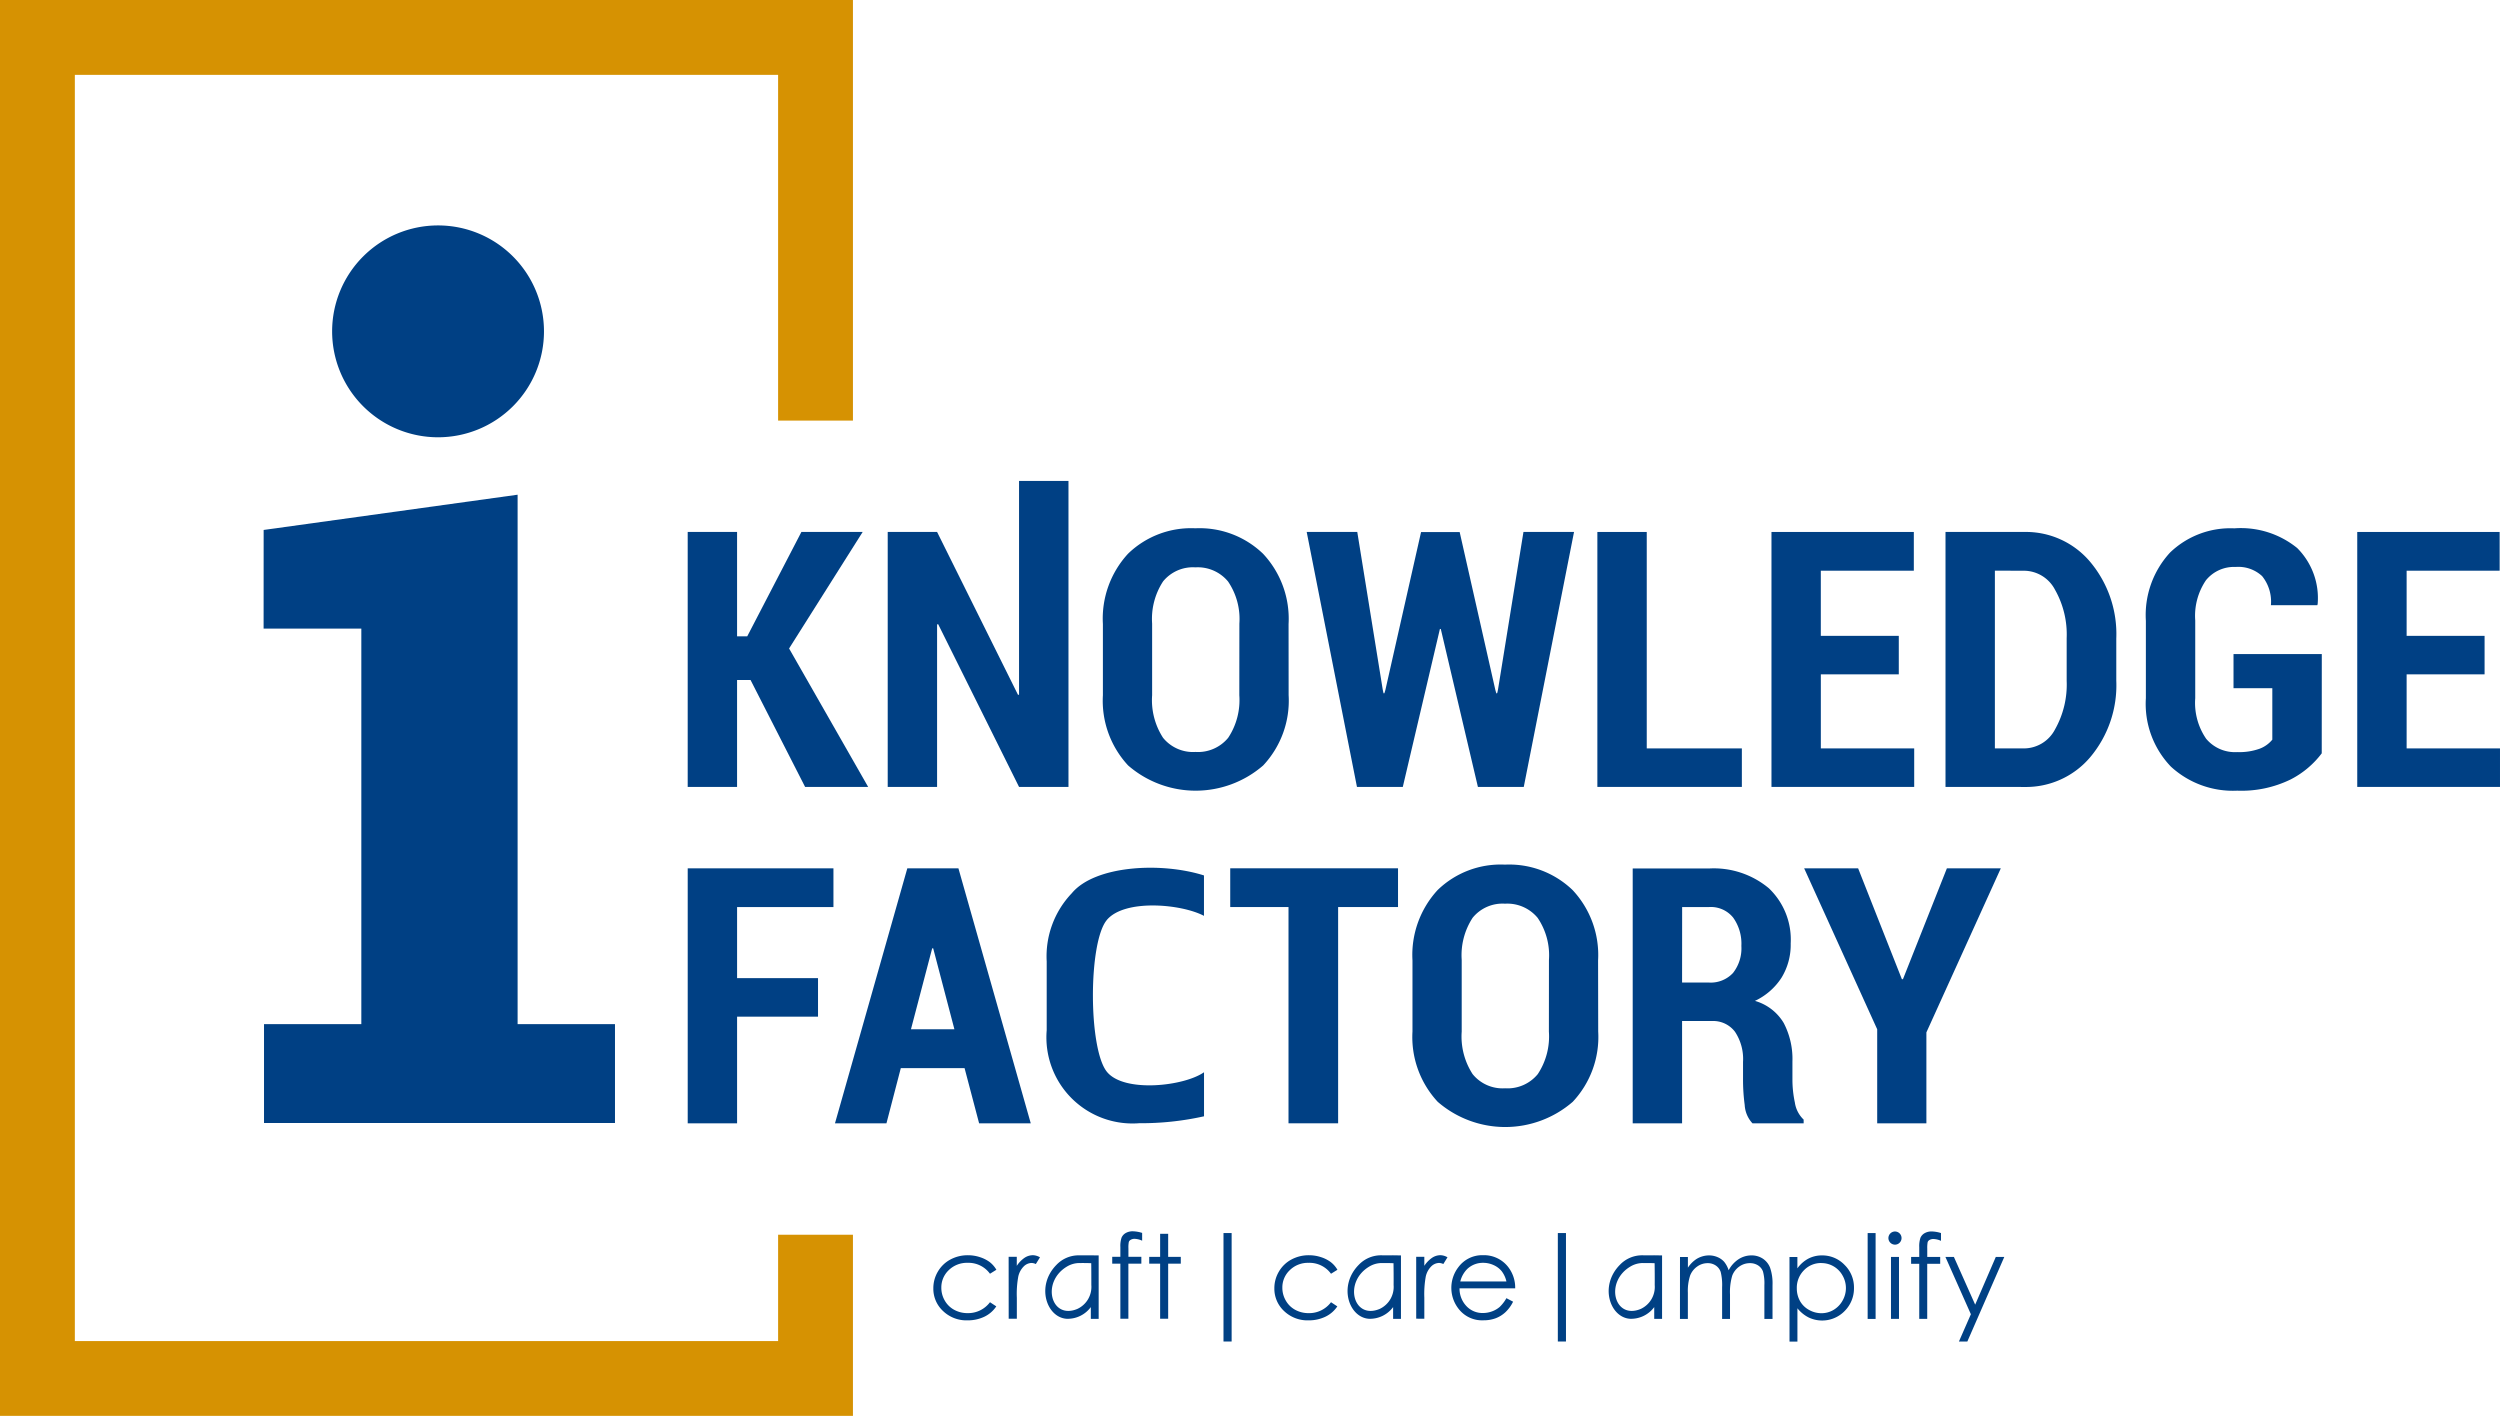
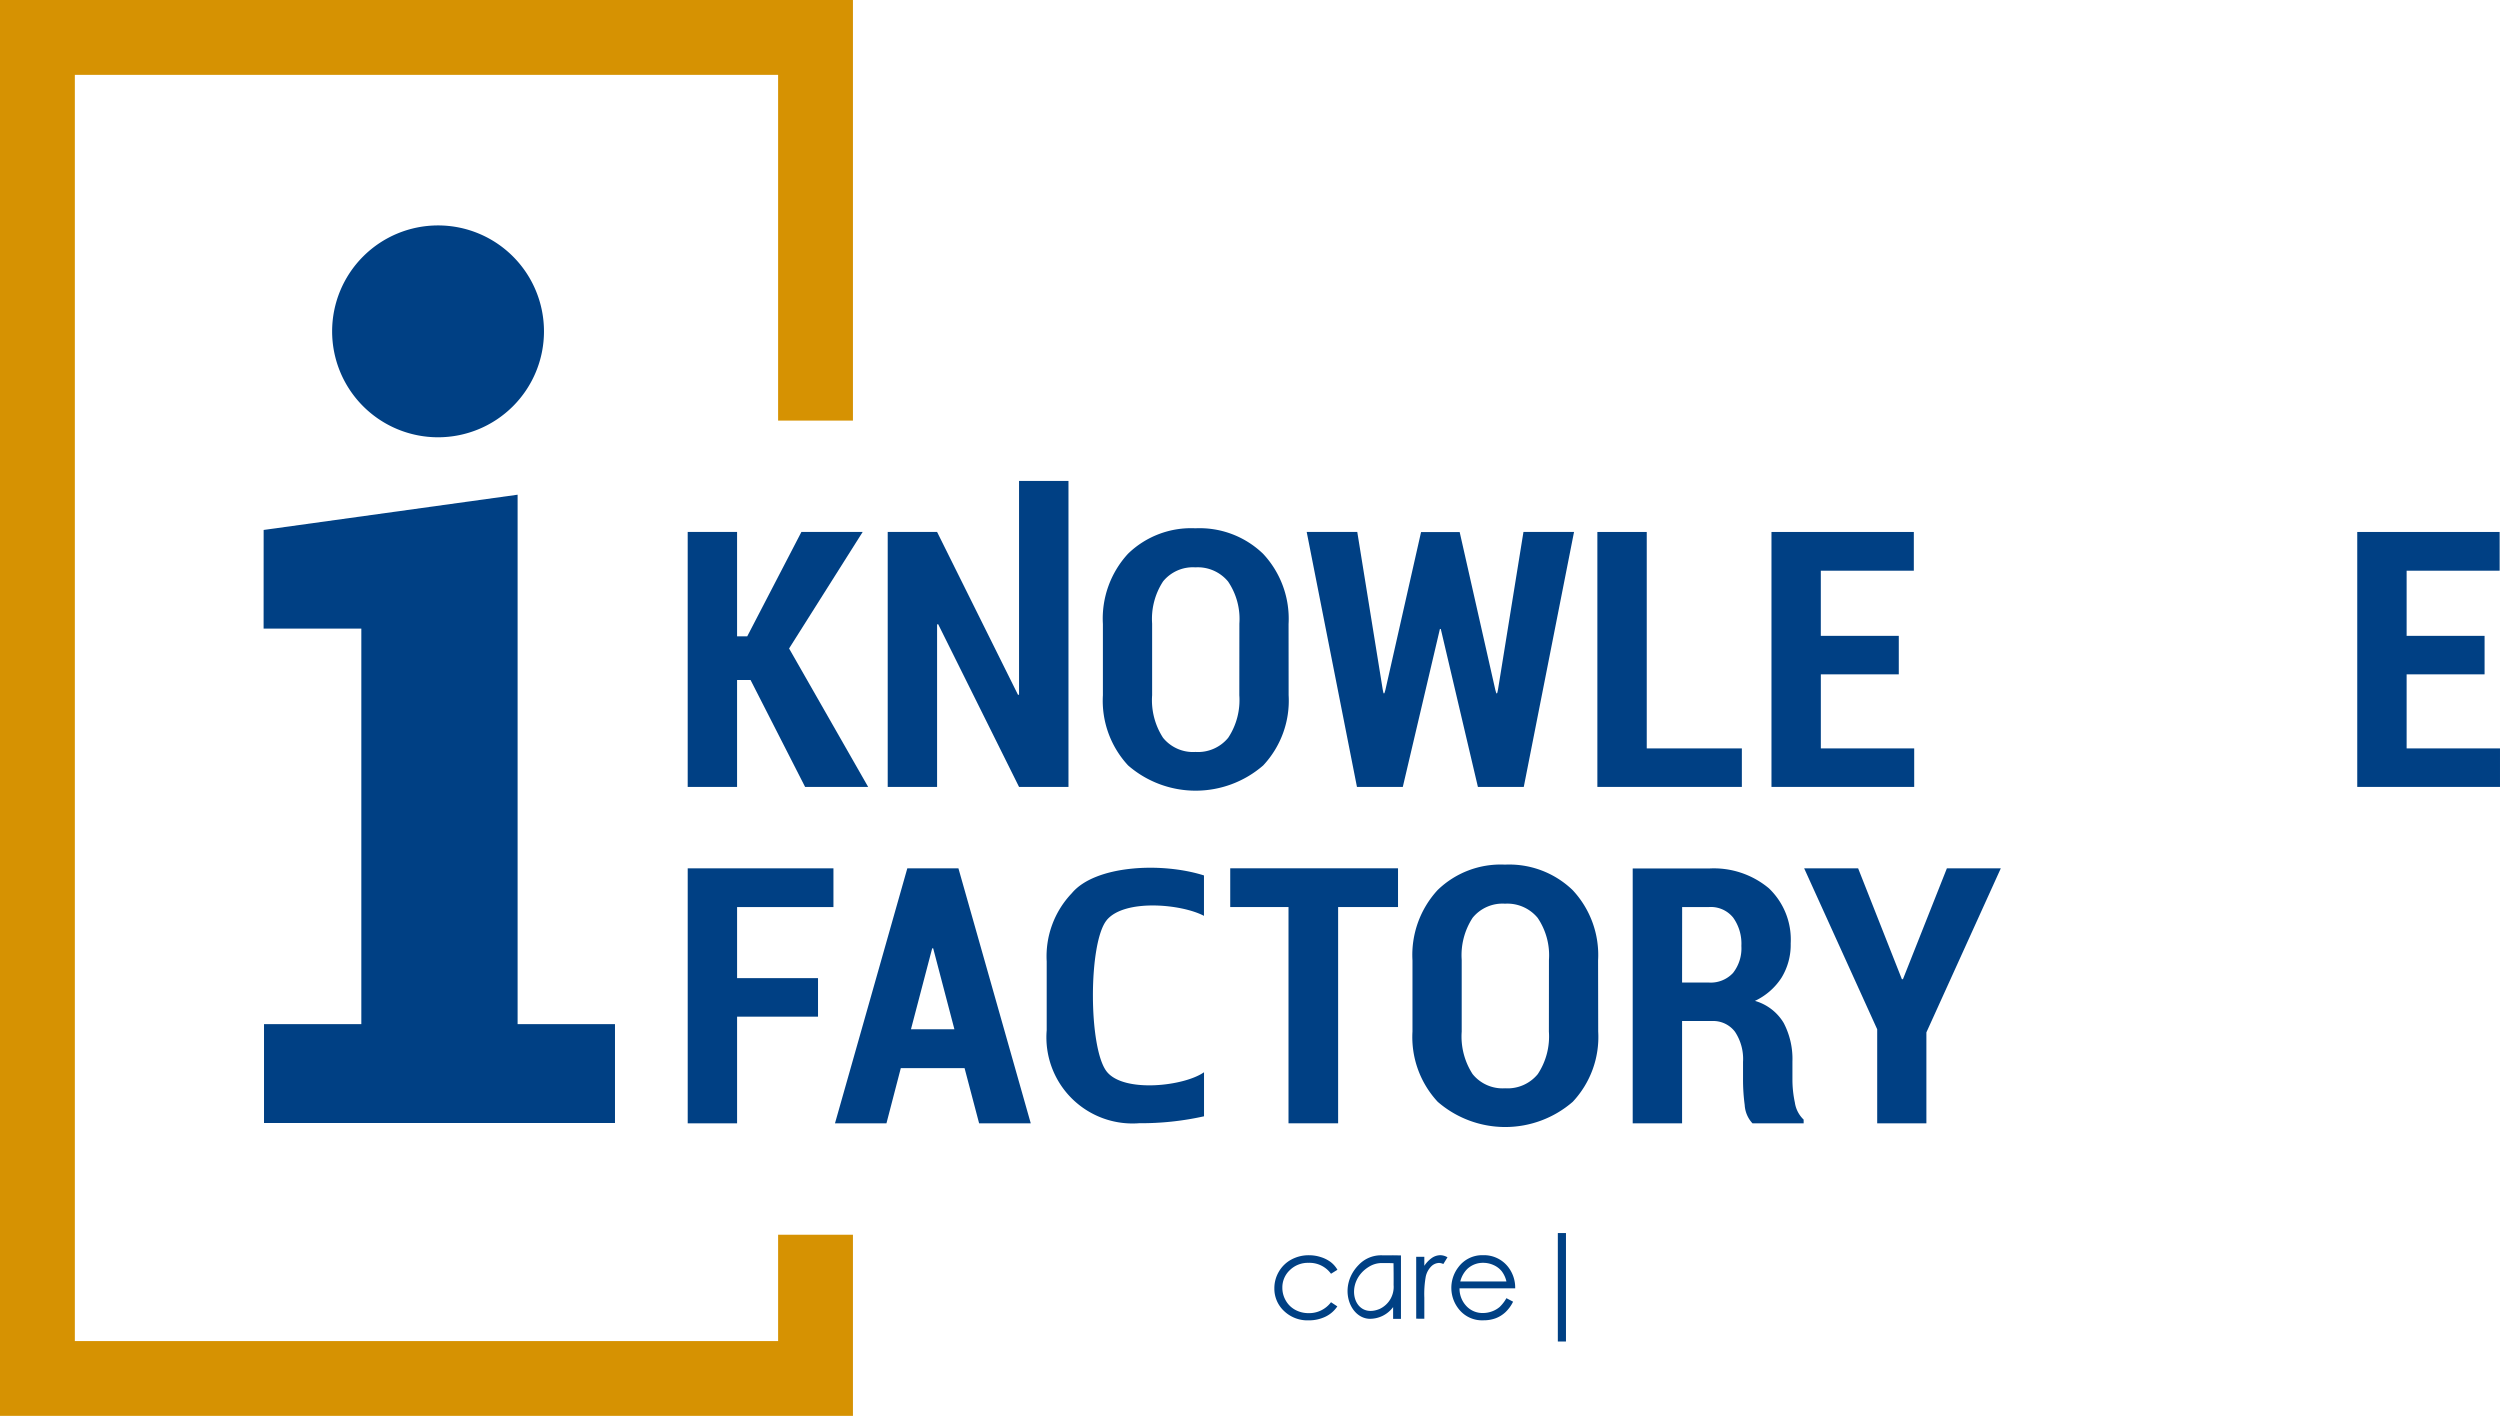
<svg xmlns="http://www.w3.org/2000/svg" width="206.184" height="116.774" viewBox="0 0 206.184 116.774">
  <defs>
    <clipPath id="clip-path">
      <rect id="Rectangle_54" data-name="Rectangle 54" width="206.184" height="116.774" fill="none" />
    </clipPath>
  </defs>
  <g id="Group_64" data-name="Group 64" transform="translate(0 0)">
    <path id="Path_197" data-name="Path 197" d="M0,0V116.774H70.345V101.832H64.173v8.77h-58V6.172h58V34.686h6.172V0Z" fill="#d69202" />
    <path id="Path_198" data-name="Path 198" d="M156.855,80.758h.088l3.624-9.145h4.447l-6.138,13.532v7.5h-4.057V84.889l-6.024-13.276h4.451Z" fill="#004084" />
    <g id="Group_63" data-name="Group 63">
      <g id="Group_62" data-name="Group 62" clip-path="url(#clip-path)">
        <path id="Path_199" data-name="Path 199" d="M138.727,84.208v8.436h-4.072V71.627h6.295a7.09,7.09,0,0,1,4.935,1.632,5.841,5.841,0,0,1,1.8,4.551,5.2,5.2,0,0,1-.759,2.829,5.293,5.293,0,0,1-2.19,1.908,4.06,4.06,0,0,1,2.372,1.82,6.4,6.4,0,0,1,.72,3.179v1.528a9.035,9.035,0,0,0,.2,1.849,2.432,2.432,0,0,0,.725,1.415v.306h-4.22a2.408,2.408,0,0,1-.641-1.509,15.664,15.664,0,0,1-.138-2.09V87.576a4.047,4.047,0,0,0-.666-2.485,2.251,2.251,0,0,0-1.908-.883Zm0-3.174h2.2a2.511,2.511,0,0,0,2-.789,3.286,3.286,0,0,0,.69-2.233,3.679,3.679,0,0,0-.68-2.337,2.359,2.359,0,0,0-1.982-.868h-2.223Z" fill="#004084" />
        <path id="Path_200" data-name="Path 200" d="M131.81,85.077a7.809,7.809,0,0,1-2.1,5.792,8.494,8.494,0,0,1-11.137,0,7.842,7.842,0,0,1-2.081-5.792V79.209a7.9,7.9,0,0,1,2.071-5.8,7.461,7.461,0,0,1,5.556-2.1,7.541,7.541,0,0,1,5.581,2.1,7.838,7.838,0,0,1,2.1,5.8Zm-4.062-5.907a5.5,5.5,0,0,0-.932-3.47,3.24,3.24,0,0,0-2.692-1.169,3.168,3.168,0,0,0-2.672,1.164,5.643,5.643,0,0,0-.9,3.475v5.907a5.7,5.7,0,0,0,.9,3.509,3.181,3.181,0,0,0,2.682,1.169,3.214,3.214,0,0,0,2.692-1.169,5.63,5.63,0,0,0,.917-3.509Z" fill="#004084" />
        <path id="Path_201" data-name="Path 201" d="M115.3,74.807h-4.94V92.643h-4.092V74.807h-4.806V71.612H115.3Z" fill="#004084" />
        <path id="Path_202" data-name="Path 202" d="M79.552,88.094h-5.26l-1.183,4.55H68.864L74.83,71.613h4.214L85.01,92.644H80.751ZM75.13,84.889h3.584l-1.75-6.675H76.88Z" fill="#004084" />
        <path id="Path_203" data-name="Path 203" d="M67.465,83.848H60.79v8.795H56.718V71.612H68.737v3.195H60.79v5.861h6.675Z" fill="#004084" />
        <path id="Path_204" data-name="Path 204" d="M204.912,55.616h-6.429v6.108h7.7V64.9H194.411V43.873h11.743v3.195h-7.671v5.373h6.429Z" fill="#004084" />
-         <path id="Path_205" data-name="Path 205" d="M191.482,62.129a7.455,7.455,0,0,1-2.593,2.169,9.247,9.247,0,0,1-4.383.912,7.547,7.547,0,0,1-5.467-1.987,7.462,7.462,0,0,1-2.061-5.639V51.2a7.605,7.605,0,0,1,2-5.635,7.174,7.174,0,0,1,5.295-1.991,7.367,7.367,0,0,1,5.181,1.622,5.83,5.83,0,0,1,1.691,4.629l-.03.089h-3.825a3.347,3.347,0,0,0-.725-2.4,2.879,2.879,0,0,0-2.179-.755,2.976,2.976,0,0,0-2.455,1.1,5.215,5.215,0,0,0-.882,3.308v6.414a5.228,5.228,0,0,0,.9,3.347,3.1,3.1,0,0,0,2.558,1.1,4.969,4.969,0,0,0,1.859-.281,2.48,2.48,0,0,0,1.04-.745V56.76h-3.2V53.941h7.281Z" fill="#004084" />
-         <path id="Path_206" data-name="Path 206" d="M160.453,64.9V43.873h6.488a6.919,6.919,0,0,1,5.442,2.465,9.253,9.253,0,0,1,2.155,6.32v3.481a9.213,9.213,0,0,1-2.155,6.315,6.934,6.934,0,0,1-5.442,2.45Zm4.072-17.836V61.724h2.416a2.9,2.9,0,0,0,2.538-1.557,7.532,7.532,0,0,0,.967-4.028v-3.51a7.484,7.484,0,0,0-.967-4,2.9,2.9,0,0,0-2.538-1.558Z" fill="#004084" />
        <path id="Path_207" data-name="Path 207" d="M156.6,55.616h-6.429v6.108h7.7V64.9H146.1V43.873H157.84v3.195h-7.671v5.373H156.6Z" fill="#004084" />
        <path id="Path_208" data-name="Path 208" d="M135.813,61.724h7.844V64.9H131.741V43.873h4.072Z" fill="#004084" />
        <path id="Path_209" data-name="Path 209" d="M106.278,57.337a7.81,7.81,0,0,1-2.1,5.793,8.494,8.494,0,0,1-11.137,0,7.843,7.843,0,0,1-2.081-5.793V51.47a7.9,7.9,0,0,1,2.071-5.8,7.461,7.461,0,0,1,5.556-2.1,7.541,7.541,0,0,1,5.581,2.1,7.838,7.838,0,0,1,2.105,5.8Zm-4.062-5.906a5.5,5.5,0,0,0-.932-3.47,3.24,3.24,0,0,0-2.692-1.169,3.17,3.17,0,0,0-2.672,1.163,5.649,5.649,0,0,0-.9,3.476v5.906a5.7,5.7,0,0,0,.9,3.51,3.184,3.184,0,0,0,2.682,1.169,3.217,3.217,0,0,0,2.692-1.169,5.634,5.634,0,0,0,.917-3.51Z" fill="#004084" />
        <path id="Path_210" data-name="Path 210" d="M88.121,64.9H84.044l-6.67-13.419-.089.014V64.9H73.213V43.873h4.072L83.96,57.307l.084-.015V39.666h4.077Z" fill="#004084" />
        <path id="Path_211" data-name="Path 211" d="M61.9,56.08H60.789V64.9H56.717V43.873h4.072v8.608h.838l4.467-8.608h5.053l-6.069,9.609L71.6,64.9H66.4Z" fill="#004084" />
        <path id="Path_212" data-name="Path 212" d="M21.744,43.707,42.689,40.8V84.463H50.72v8.156H21.774V84.463H29.8V51.842h-8.06Z" fill="#004084" fill-rule="evenodd" />
        <path id="Path_213" data-name="Path 213" d="M36.127,18.592a8.736,8.736,0,1,1-8.735,8.736,8.736,8.736,0,0,1,8.735-8.736" fill="#004084" fill-rule="evenodd" />
-         <path id="Path_214" data-name="Path 214" d="M137.077,103.539v5.232h-.647V107.8a2.376,2.376,0,0,1-1.988.965c-1.651-.1-2.565-2.707-.844-4.45a2.526,2.526,0,0,1,1.863-.786c.253,0,.182.007.969,0Zm-1.565.628a2.008,2.008,0,0,0-1.014.269c-2.193,1.268-1.37,4.437.825,3.514a2,2,0,0,0,1.148-1.97c.005-.591,0-1.273-.008-1.8-.43-.013-.381-.013-.951-.013m3.043-.5h.652v.883a2.487,2.487,0,0,1,.705-.713,1.987,1.987,0,0,1,1.046-.3,1.768,1.768,0,0,1,.7.146,1.509,1.509,0,0,1,.544.388,2.143,2.143,0,0,1,.366.692,2.445,2.445,0,0,1,.822-.913,1.943,1.943,0,0,1,1.06-.313,1.676,1.676,0,0,1,.936.268,1.6,1.6,0,0,1,.6.747,4,4,0,0,1,.2,1.437v2.787h-.671v-2.787a3.691,3.691,0,0,0-.118-1.13,1.016,1.016,0,0,0-.4-.495,1.22,1.22,0,0,0-.678-.187,1.485,1.485,0,0,0-.876.282,1.626,1.626,0,0,0-.58.749,4.824,4.824,0,0,0-.183,1.569v2h-.651v-2.615a4.525,4.525,0,0,0-.116-1.255,1.044,1.044,0,0,0-.4-.53,1.164,1.164,0,0,0-.68-.2,1.467,1.467,0,0,0-.852.274,1.622,1.622,0,0,0-.587.74,4.072,4.072,0,0,0-.19,1.42v2.165h-.652Zm9.03,0h.652v.939a2.636,2.636,0,0,1,.9-.8,2.4,2.4,0,0,1,1.13-.268,2.535,2.535,0,0,1,1.864.786,2.59,2.59,0,0,1,.773,1.885,2.639,2.639,0,0,1-.767,1.913,2.587,2.587,0,0,1-2.973.533,2.814,2.814,0,0,1-.924-.756v2.746h-.652Zm2.629.5a1.939,1.939,0,0,0-1.439.6,2.038,2.038,0,0,0-.585,1.483,2.125,2.125,0,0,0,.26,1.047,1.893,1.893,0,0,0,.746.736,2.074,2.074,0,0,0,1.025.273,1.96,1.96,0,0,0,1-.274,2.039,2.039,0,0,0,.743-.768,2.071,2.071,0,0,0,0-2.064,1.98,1.98,0,0,0-1.752-1.029m3.82-2.473h.656v7.077h-.656Zm2.252-.132a.542.542,0,0,1,.385.925.53.53,0,0,1-.385.16.545.545,0,0,1-.54-.54.546.546,0,0,1,.54-.545m-.328,2.1h.661v5.107h-.661Zm4.125-1.97v.642a1.638,1.638,0,0,0-.62-.154.629.629,0,0,0-.319.077.344.344,0,0,0-.16.178,2.6,2.6,0,0,0-.034.538v.689h1.067v.564h-1.07v4.543h-.658v-4.543h-.671v-.564h.671v-.8a2.184,2.184,0,0,1,.1-.783.8.8,0,0,1,.343-.378,1.14,1.14,0,0,1,.584-.143,2.775,2.775,0,0,1,.766.132m.365,1.97h.7L162.9,107.6l1.7-3.934h.7l-3.047,6.975h-.694l.986-2.252Z" fill="#004084" />
        <rect id="Rectangle_52" data-name="Rectangle 52" width="0.671" height="8.945" transform="translate(128.48 101.694)" fill="#004084" />
        <path id="Path_215" data-name="Path 215" d="M115.542,103.539v5.232h-.647V107.8a2.379,2.379,0,0,1-1.988.965c-1.651-.1-2.565-2.708-.844-4.451a2.525,2.525,0,0,1,1.863-.785c.253,0,.183.006.969,0Zm-1.565.629a2.008,2.008,0,0,0-1.014.269c-2.193,1.268-1.369,4.436.825,3.514a2.005,2.005,0,0,0,1.148-1.97c.005-.591,0-1.273-.008-1.8-.43-.013-.381-.012-.951-.012m-3.683.559-.521.323a2.19,2.19,0,0,0-1.846-.9,2.131,2.131,0,0,0-1.55.6,1.957,1.957,0,0,0-.617,1.459,2.081,2.081,0,0,0,.284,1.053,1.978,1.978,0,0,0,.778.764,2.281,2.281,0,0,0,1.11.272,2.245,2.245,0,0,0,1.841-.9l.521.343a2.463,2.463,0,0,1-.984.852,3.15,3.15,0,0,1-1.4.3,2.779,2.779,0,0,1-2.009-.769,2.509,2.509,0,0,1-.8-1.873,2.68,2.68,0,0,1,.374-1.378,2.624,2.624,0,0,1,1.025-.993,3,3,0,0,1,1.459-.357,3.153,3.153,0,0,1,.979.155,2.721,2.721,0,0,1,.8.4,2.2,2.2,0,0,1,.56.635m6.5-1.063h.671v.747a2.342,2.342,0,0,1,.633-.658,1.252,1.252,0,0,1,.695-.22,1.211,1.211,0,0,1,.582.174l-.343.555a.888.888,0,0,0-.348-.09.956.956,0,0,0-.633.269,1.715,1.715,0,0,0-.464.838,8.143,8.143,0,0,0-.122,1.765v1.727H116.8Zm7.439,3.413.553.291a3.008,3.008,0,0,1-.628.863,2.478,2.478,0,0,1-.8.5,2.82,2.82,0,0,1-1.009.172,2.435,2.435,0,0,1-1.952-.819,2.8,2.8,0,0,1-.108-3.583,2.441,2.441,0,0,1,2.022-.968,2.523,2.523,0,0,1,2.084.992,2.778,2.778,0,0,1,.564,1.744h-4.59a2.087,2.087,0,0,0,.568,1.463,1.808,1.808,0,0,0,1.356.57,2.165,2.165,0,0,0,.758-.136,2.051,2.051,0,0,0,.626-.362,3.089,3.089,0,0,0,.559-.727m0-1.375a2.179,2.179,0,0,0-.383-.839,1.807,1.807,0,0,0-.664-.509,2.05,2.05,0,0,0-.869-.191,1.873,1.873,0,0,0-1.289.483,2.2,2.2,0,0,0-.6,1.056Z" fill="#004084" />
-         <rect id="Rectangle_53" data-name="Rectangle 53" width="0.671" height="8.945" transform="translate(100.906 101.694)" fill="#004084" />
-         <path id="Path_216" data-name="Path 216" d="M90.611,103.539v5.232h-.647V107.8a2.375,2.375,0,0,1-1.988.965c-1.651-.1-2.564-2.707-.844-4.45A2.523,2.523,0,0,1,89,103.532c.253,0,.183.006.969,0Zm-1.565.628a2.008,2.008,0,0,0-1.014.269c-2.193,1.268-1.369,4.437.825,3.514a2,2,0,0,0,1.149-1.97c0-.591,0-1.273-.008-1.8-.43-.014-.381-.013-.952-.013m-6.878.559-.521.324a2.186,2.186,0,0,0-1.845-.9,2.139,2.139,0,0,0-1.551.6,1.96,1.96,0,0,0-.616,1.459,2.08,2.08,0,0,0,.283,1.053,1.98,1.98,0,0,0,.779.764,2.27,2.27,0,0,0,1.11.272,2.242,2.242,0,0,0,1.84-.9l.521.343a2.463,2.463,0,0,1-.983.853,3.163,3.163,0,0,1-1.4.3,2.776,2.776,0,0,1-2.009-.769,2.5,2.5,0,0,1-.8-1.872,2.667,2.667,0,0,1,.373-1.378,2.624,2.624,0,0,1,1.025-.993,3,3,0,0,1,1.46-.358,3.134,3.134,0,0,1,.979.156,2.77,2.77,0,0,1,.8.4,2.195,2.195,0,0,1,.559.635m1.014-1.062h.672v.746a2.381,2.381,0,0,1,.632-.658,1.252,1.252,0,0,1,.7-.22,1.212,1.212,0,0,1,.581.175l-.343.554a.885.885,0,0,0-.347-.089.946.946,0,0,0-.633.269,1.7,1.7,0,0,0-.464.838,7.929,7.929,0,0,0-.122,1.765v1.727h-.672Zm11.011-1.97v.642a1.63,1.63,0,0,0-.619-.154.6.6,0,0,0-.319.077.336.336,0,0,0-.16.178,2.365,2.365,0,0,0-.034.538v.689h1.066v.564h-1.07v4.543H92.4v-4.543h-.671v-.564H92.4v-.8a2.169,2.169,0,0,1,.1-.783.815.815,0,0,1,.343-.378,1.135,1.135,0,0,1,.585-.143,2.768,2.768,0,0,1,.765.132m1.487.075h.663v1.9h1.041v.564H96.343v4.543H95.68v-4.543h-.9v-.564h.9Z" fill="#004084" />
        <path id="Path_217" data-name="Path 217" d="M118.791,51.874h.036l3.062,13.03h3.781l4.146-21.031h-4.171l-2.1,13c-.07.43-.127.427-.224.008l-2.937-13H117.2l-2.937,13c-.1.419-.154.422-.224-.008l-2.1-13h-4.171L111.913,64.9h3.781l3.061-13.03Z" fill="#004084" />
        <path id="Path_218" data-name="Path 218" d="M91.276,75.884c1.46-1.764,6.16-1.337,8.02-.35V72.2c-3.554-1.127-9-.822-10.9,1.467a7.535,7.535,0,0,0-2.071,5.627V84.97a7.1,7.1,0,0,0,7.627,7.666,23.849,23.849,0,0,0,5.348-.571V88.432c-1.658,1.163-6.619,1.715-8.02-.05-1.519-1.913-1.529-10.651,0-12.5" fill="#004084" />
      </g>
    </g>
  </g>
</svg>